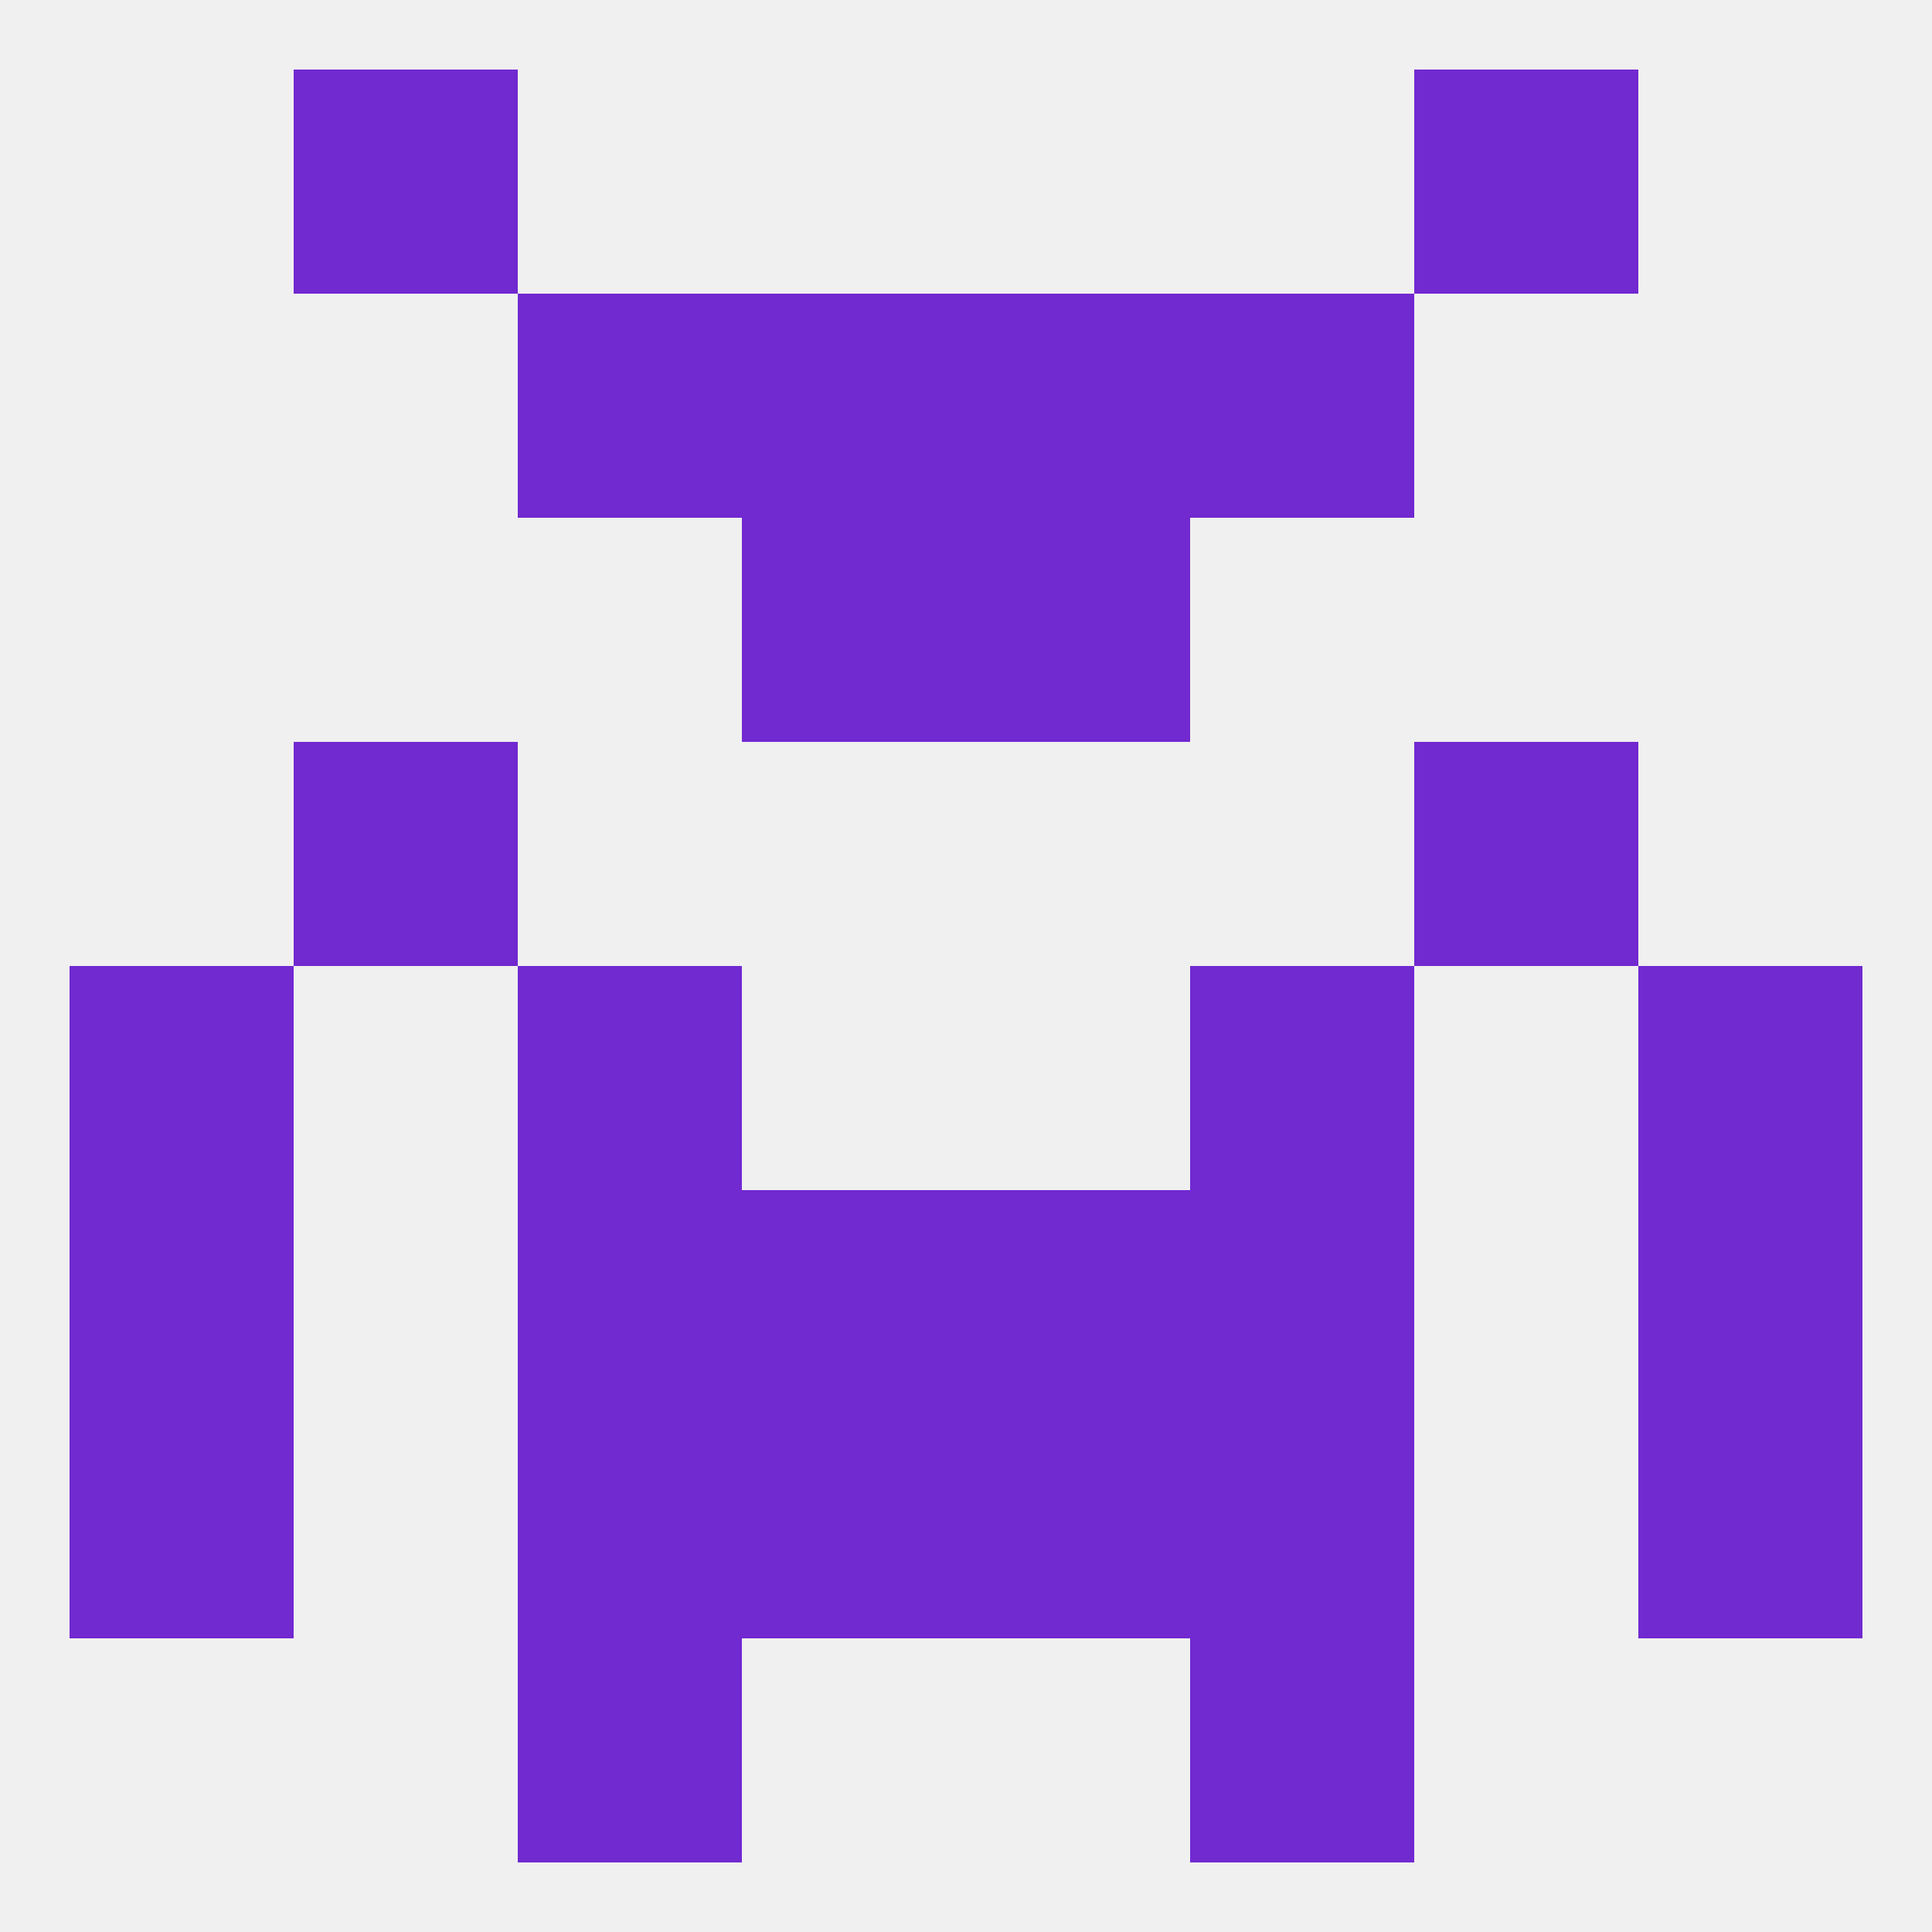
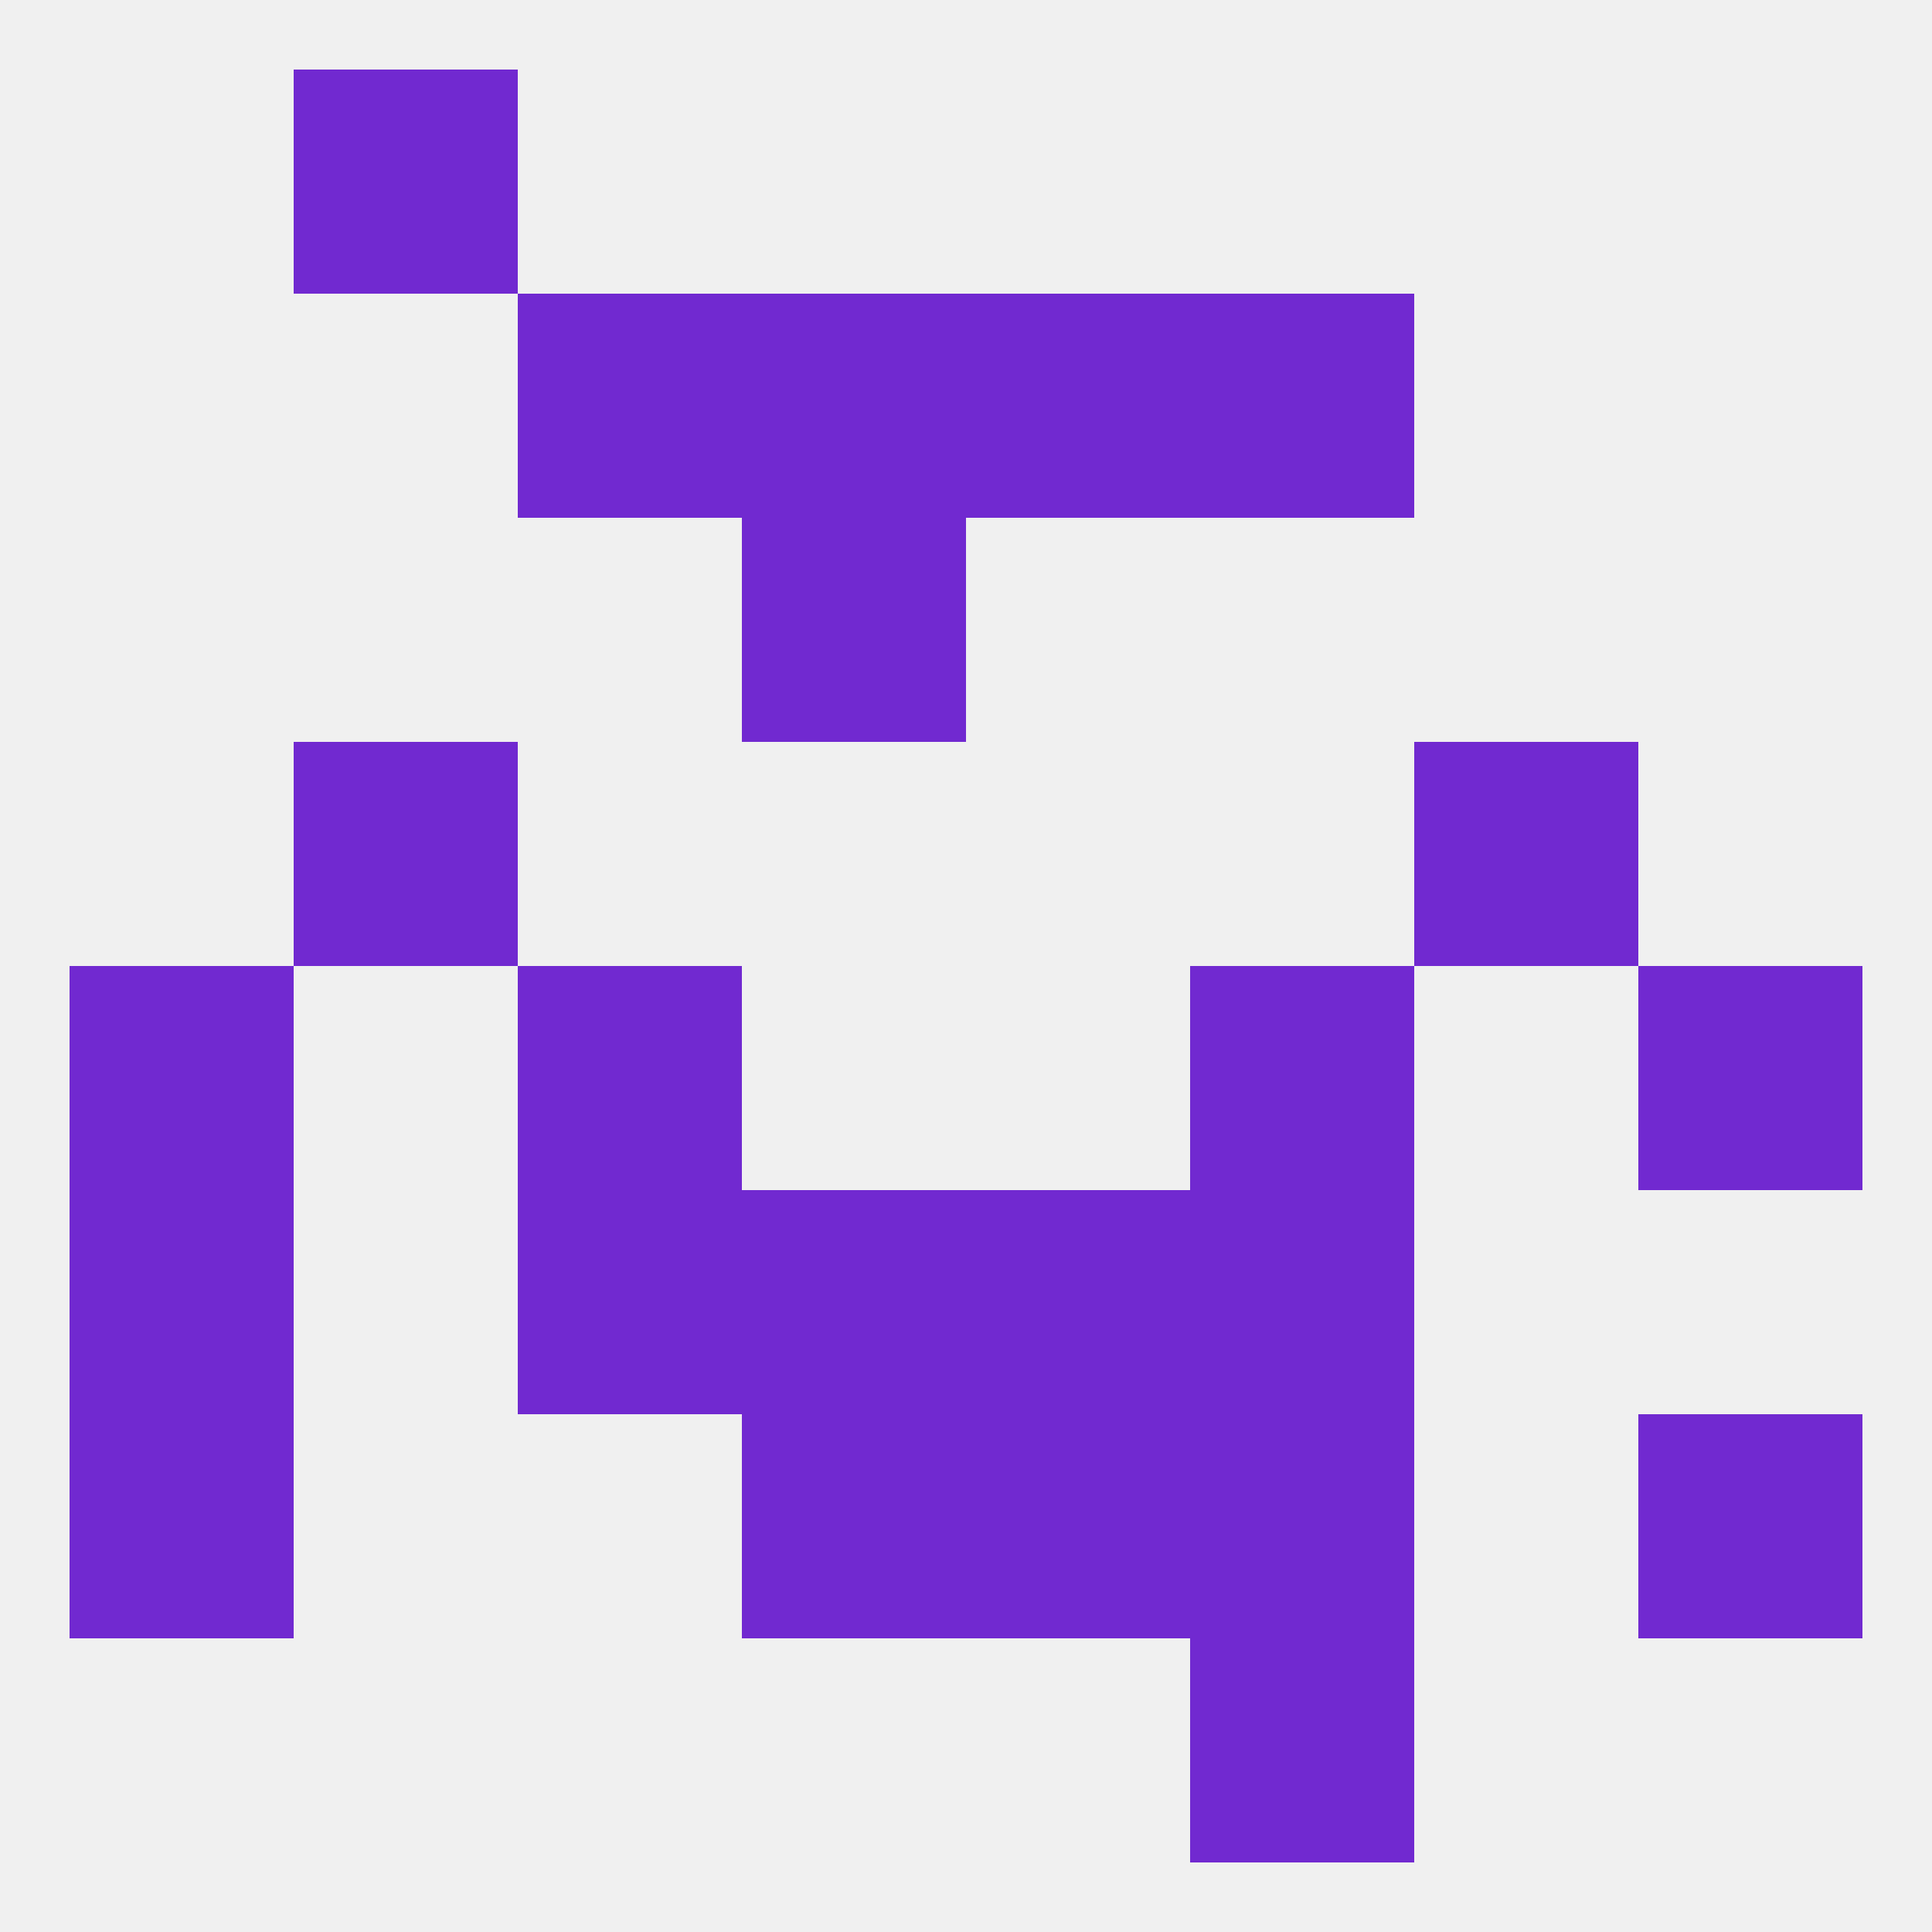
<svg xmlns="http://www.w3.org/2000/svg" version="1.1" baseprofile="full" width="250" height="250" viewBox="0 0 250 250">
  <rect width="100%" height="100%" fill="rgba(240,240,240,255)" />
  <rect x="67" y="125" width="29" height="29" fill="rgba(113,41,208,255)" />
  <rect x="154" y="125" width="29" height="29" fill="rgba(113,41,208,255)" />
  <rect x="9" y="125" width="29" height="29" fill="rgba(113,41,208,255)" />
  <rect x="212" y="125" width="29" height="29" fill="rgba(113,41,208,255)" />
  <rect x="38" y="96" width="29" height="29" fill="rgba(113,41,208,255)" />
  <rect x="183" y="96" width="29" height="29" fill="rgba(113,41,208,255)" />
-   <rect x="212" y="154" width="29" height="29" fill="rgba(113,41,208,255)" />
  <rect x="67" y="154" width="29" height="29" fill="rgba(113,41,208,255)" />
  <rect x="154" y="154" width="29" height="29" fill="rgba(113,41,208,255)" />
  <rect x="96" y="154" width="29" height="29" fill="rgba(113,41,208,255)" />
  <rect x="125" y="154" width="29" height="29" fill="rgba(113,41,208,255)" />
  <rect x="9" y="154" width="29" height="29" fill="rgba(113,41,208,255)" />
  <rect x="125" y="183" width="29" height="29" fill="rgba(113,41,208,255)" />
-   <rect x="67" y="183" width="29" height="29" fill="rgba(113,41,208,255)" />
  <rect x="154" y="183" width="29" height="29" fill="rgba(113,41,208,255)" />
  <rect x="9" y="183" width="29" height="29" fill="rgba(113,41,208,255)" />
  <rect x="212" y="183" width="29" height="29" fill="rgba(113,41,208,255)" />
  <rect x="96" y="183" width="29" height="29" fill="rgba(113,41,208,255)" />
-   <rect x="67" y="212" width="29" height="29" fill="rgba(113,41,208,255)" />
  <rect x="154" y="212" width="29" height="29" fill="rgba(113,41,208,255)" />
  <rect x="38" y="9" width="29" height="29" fill="rgba(113,41,208,255)" />
-   <rect x="183" y="9" width="29" height="29" fill="rgba(113,41,208,255)" />
  <rect x="67" y="38" width="29" height="29" fill="rgba(113,41,208,255)" />
  <rect x="154" y="38" width="29" height="29" fill="rgba(113,41,208,255)" />
  <rect x="96" y="38" width="29" height="29" fill="rgba(113,41,208,255)" />
  <rect x="125" y="38" width="29" height="29" fill="rgba(113,41,208,255)" />
-   <rect x="125" y="67" width="29" height="29" fill="rgba(113,41,208,255)" />
  <rect x="96" y="67" width="29" height="29" fill="rgba(113,41,208,255)" />
</svg>